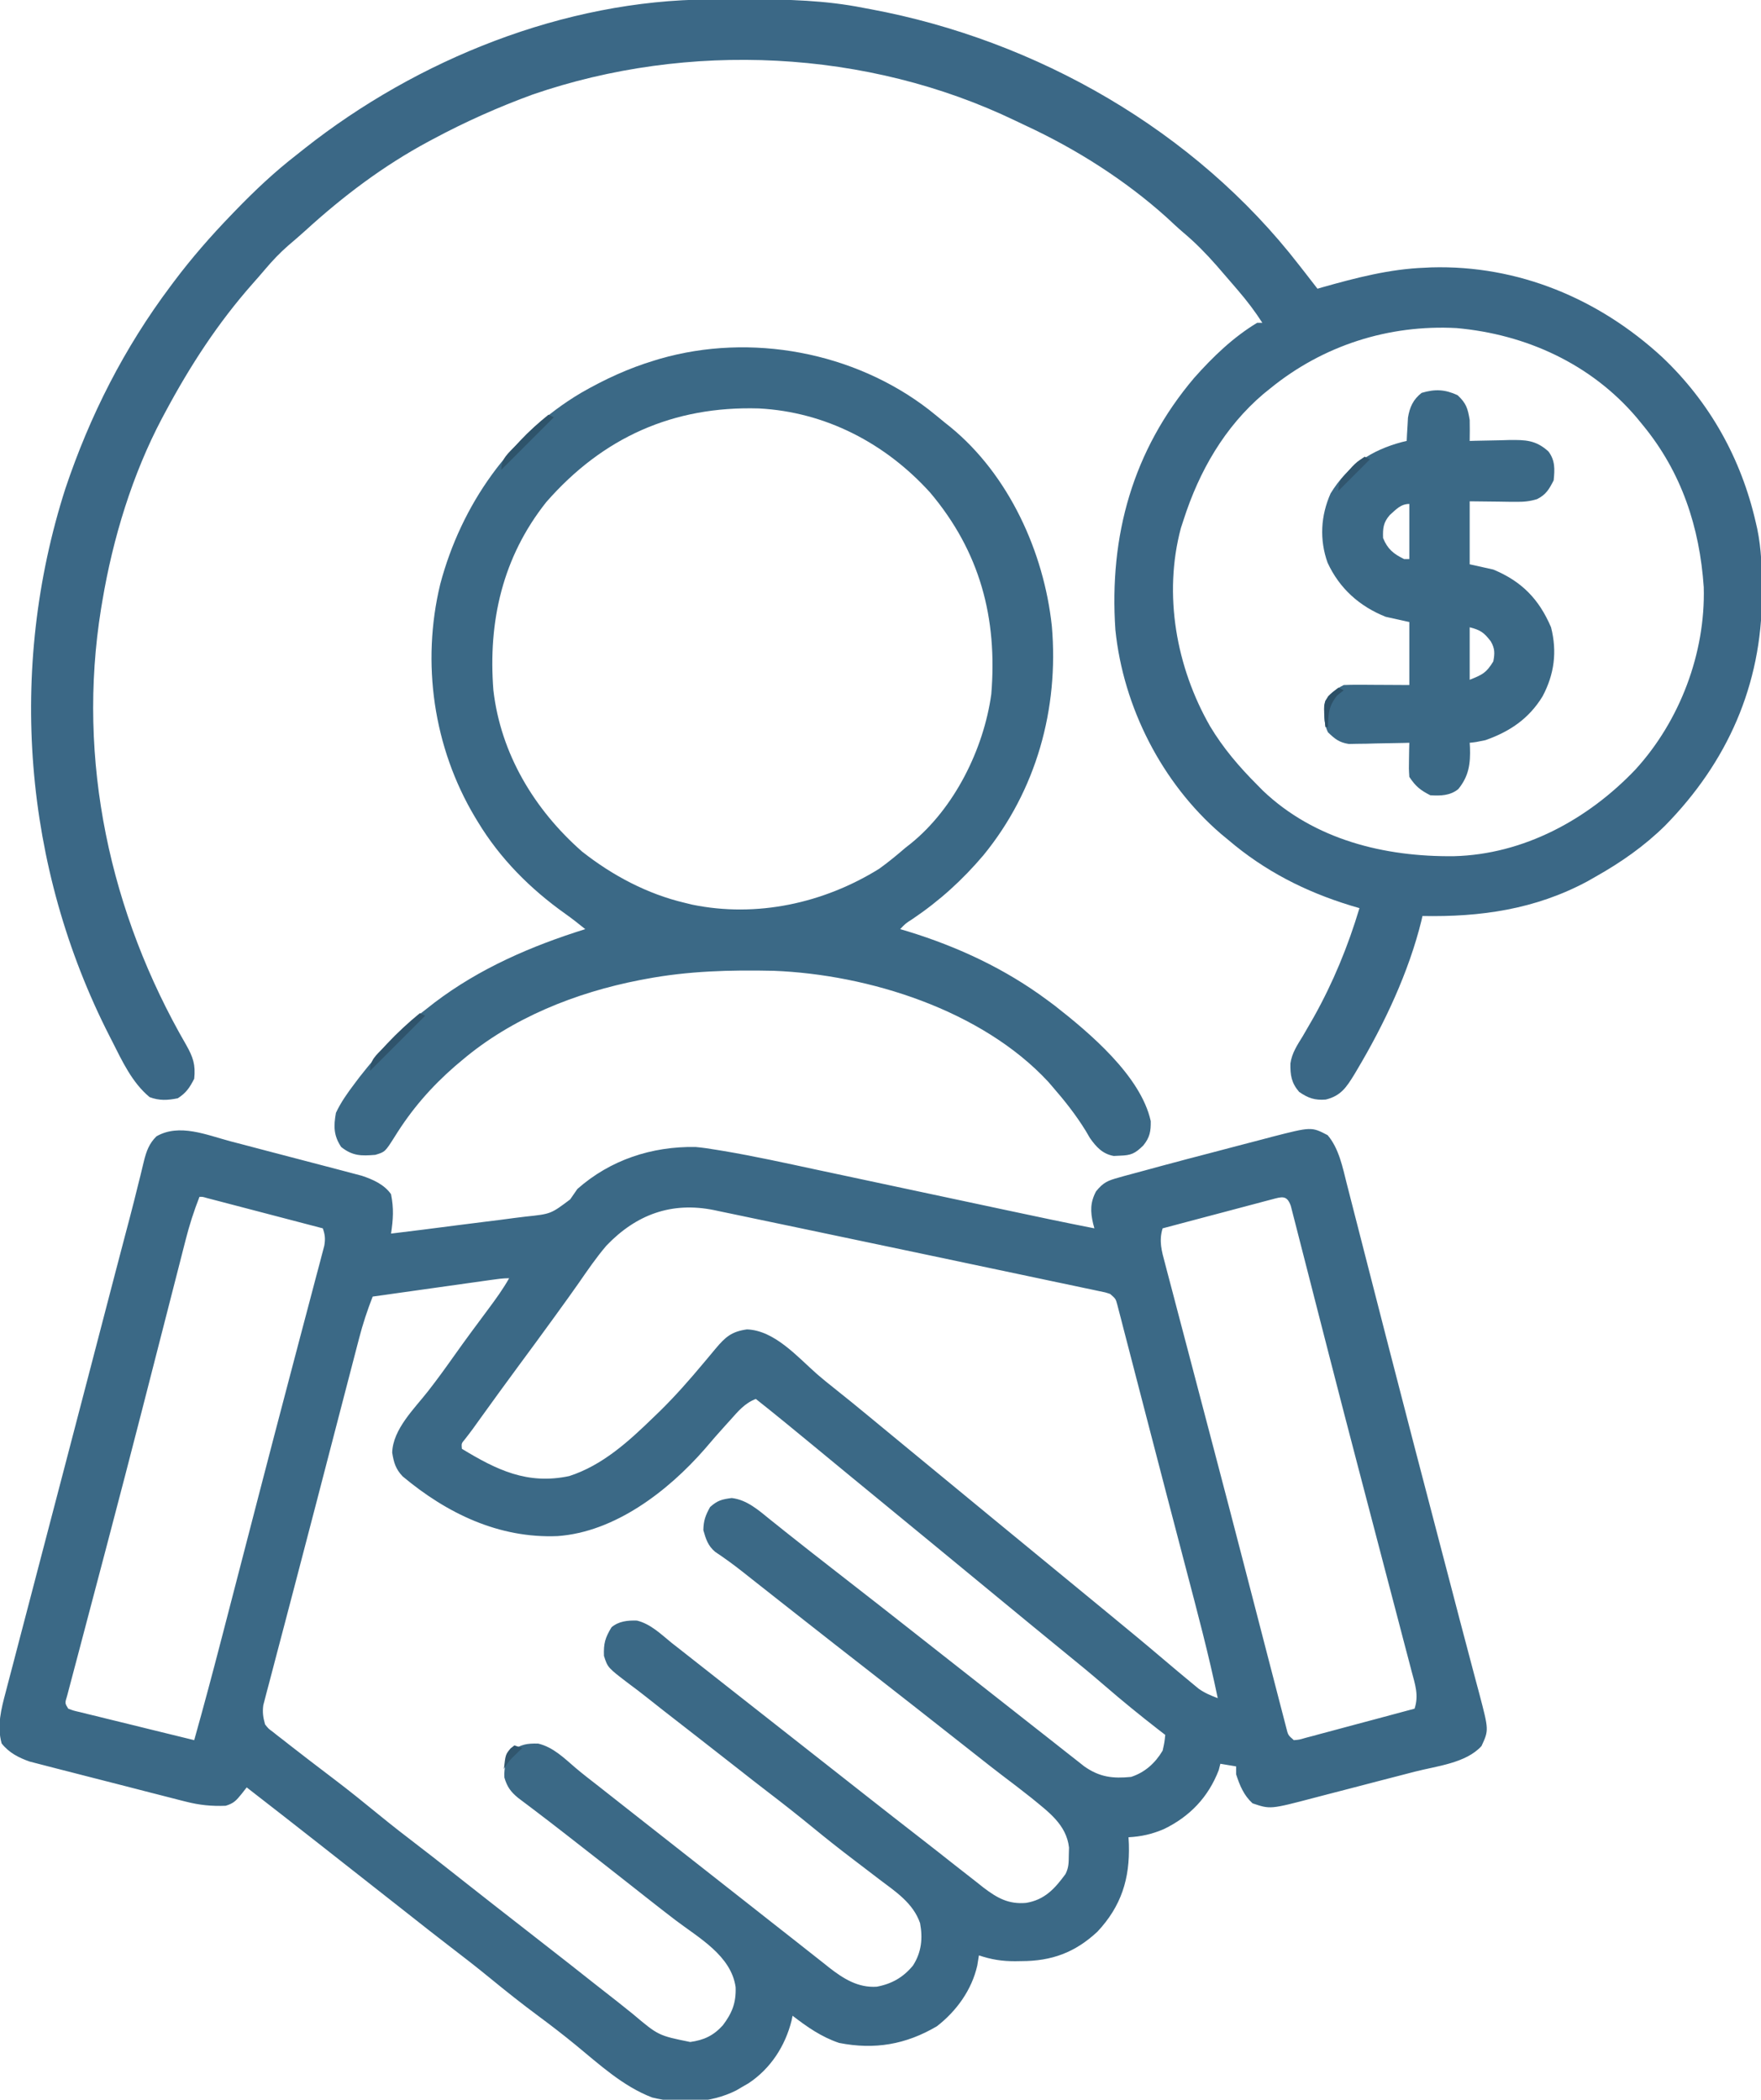
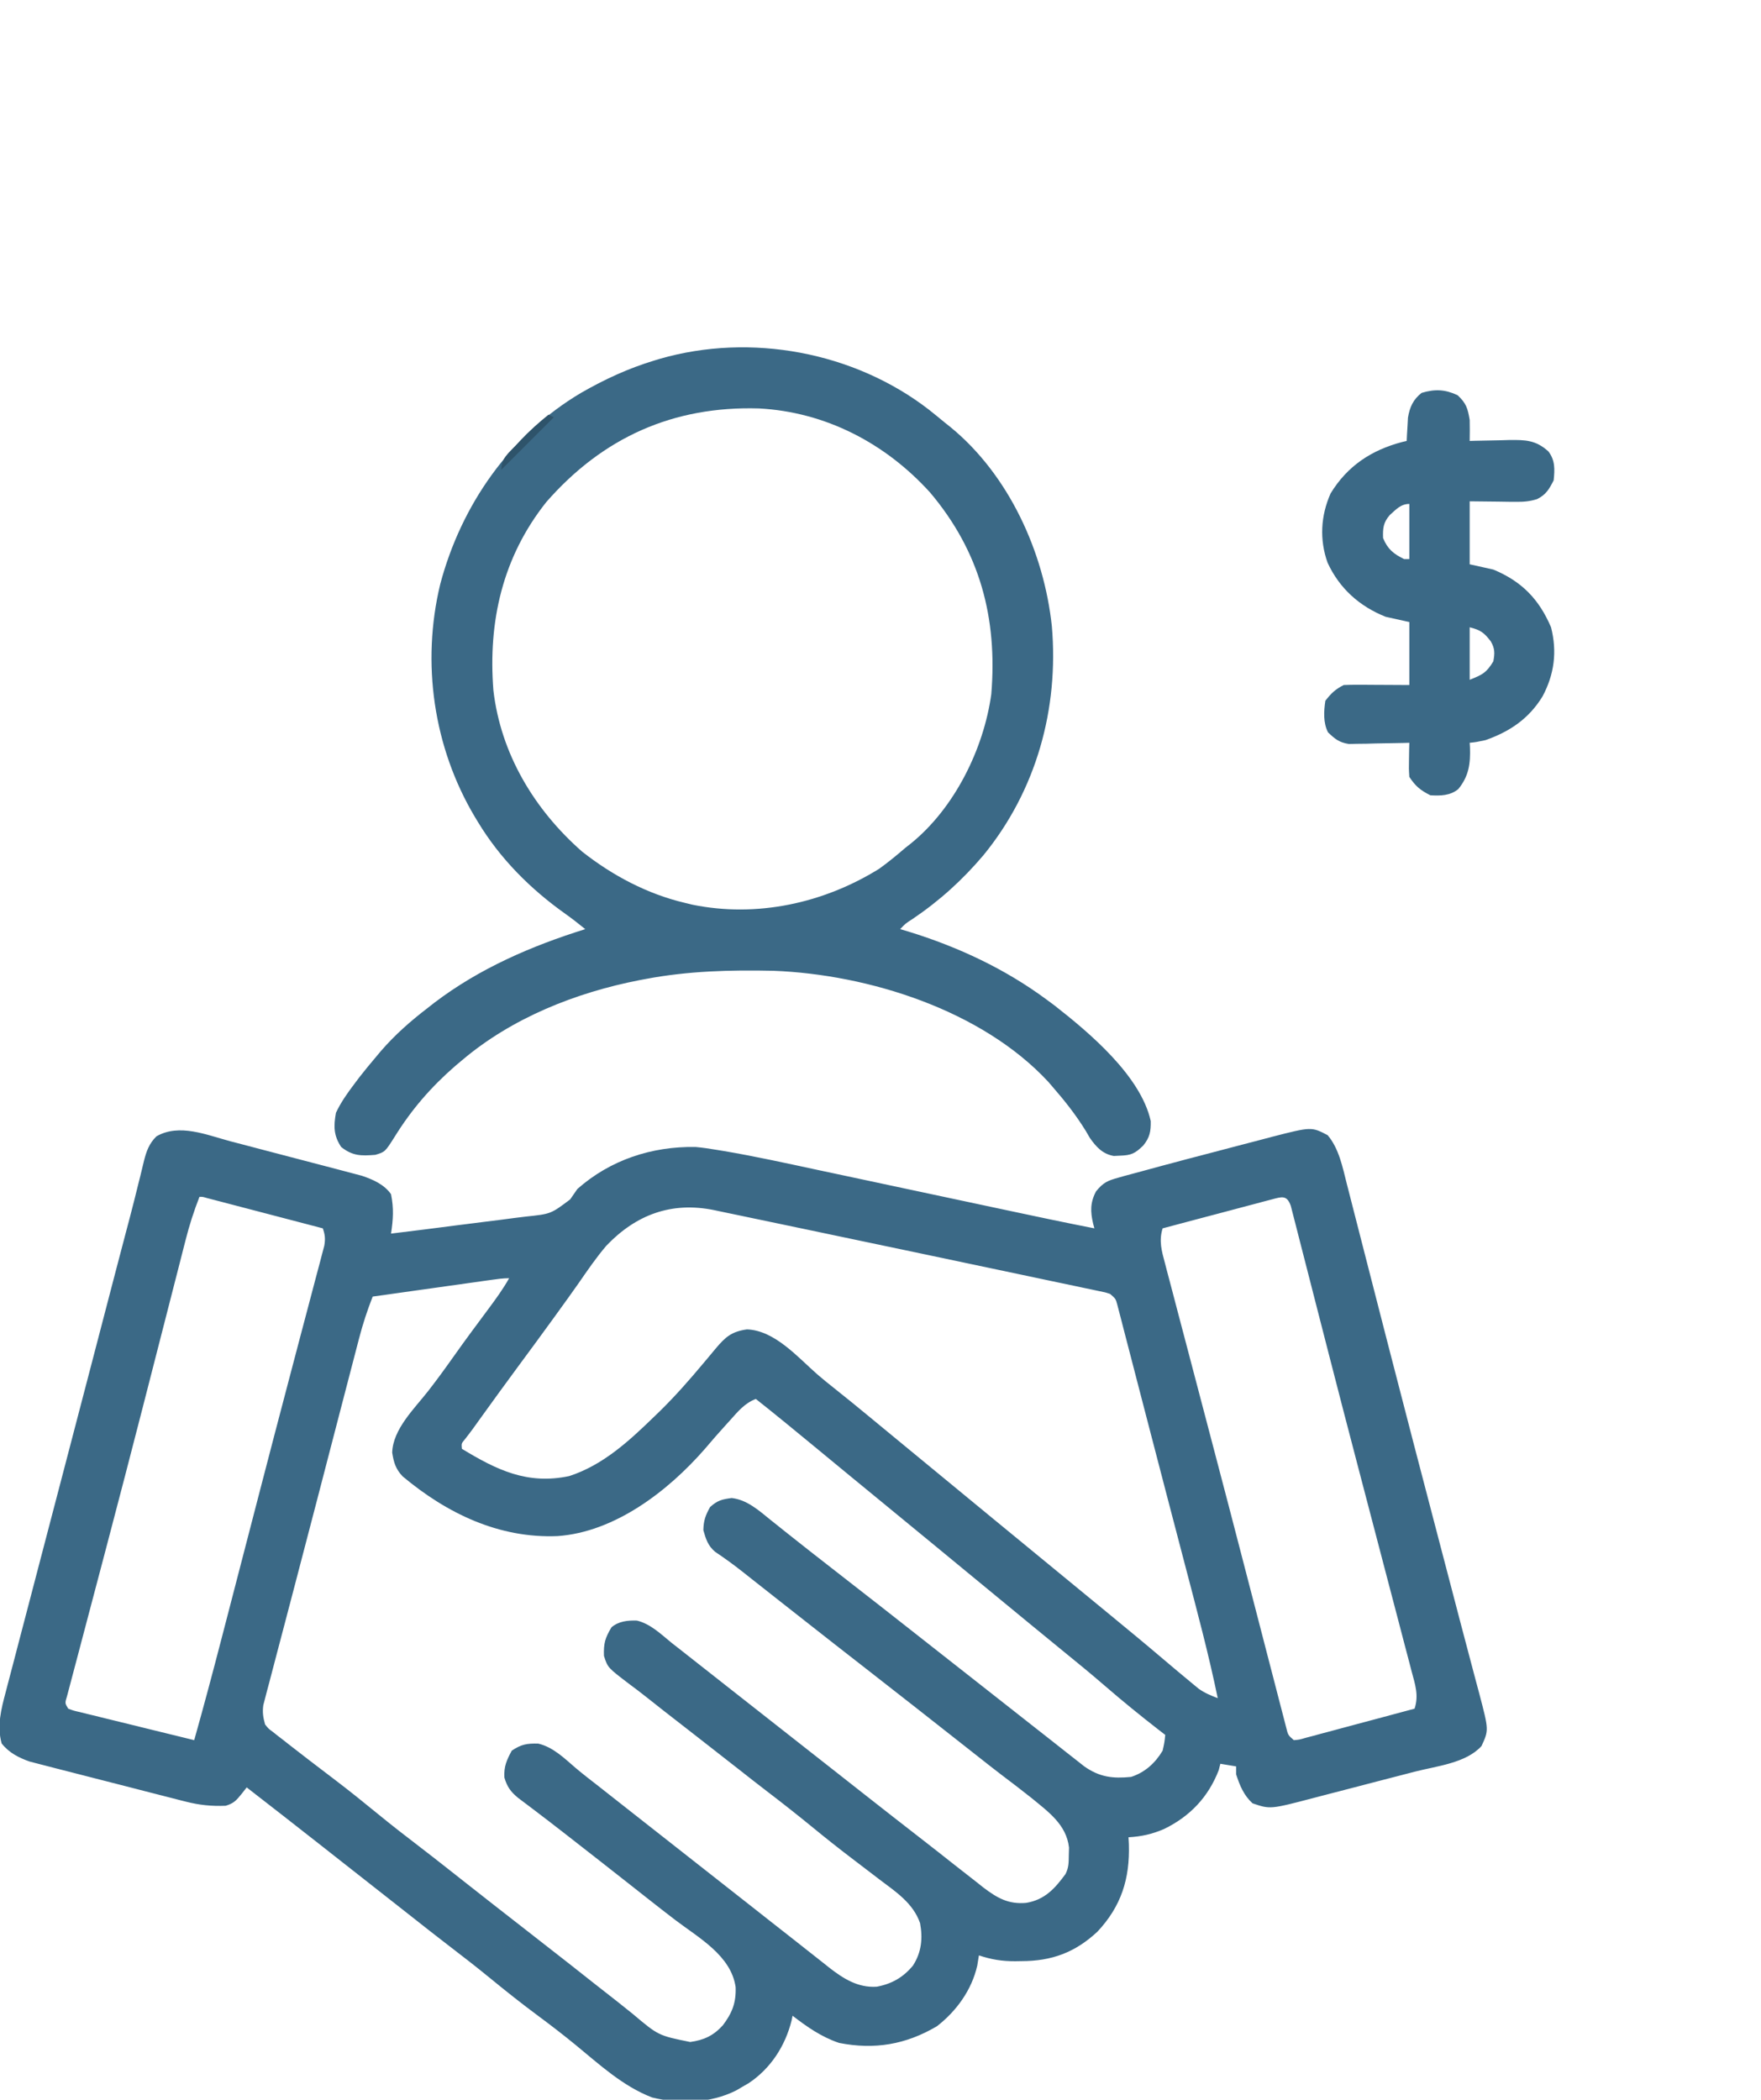
<svg xmlns="http://www.w3.org/2000/svg" width="671" height="800">
  <path d="M0 0 C1.522 0.397 3.044 0.793 4.566 1.189 C7.742 2.017 10.915 2.852 14.087 3.694 C18.145 4.769 22.206 5.828 26.269 6.881 C29.407 7.696 32.543 8.519 35.679 9.344 C37.176 9.737 38.673 10.128 40.171 10.517 C42.264 11.062 44.355 11.617 46.444 12.175 C47.632 12.488 48.819 12.801 50.043 13.124 C54.221 14.504 58.648 16.462 61.203 20.168 C62.286 25.581 62.022 29.688 61.203 35.168 C69.432 34.174 77.656 33.142 85.874 32.062 C89.691 31.562 93.509 31.074 97.331 30.617 C101.025 30.174 104.713 29.697 108.399 29.197 C109.801 29.012 111.205 28.84 112.61 28.681 C122.092 27.683 122.092 27.683 129.454 22.143 C130.382 20.826 131.3 19.502 132.203 18.168 C144.772 7.071 160.551 1.894 177.203 2.168 C180.002 2.413 182.753 2.838 185.522 3.303 C186.331 3.435 187.14 3.567 187.973 3.703 C199.834 5.707 211.584 8.304 223.344 10.824 C225.926 11.374 228.509 11.923 231.091 12.471 C237.155 13.76 243.217 15.053 249.279 16.349 C258.148 18.244 267.019 20.132 275.889 22.02 C282.26 23.376 288.63 24.733 295 26.093 C306.387 28.524 317.774 30.939 329.203 33.168 C328.965 32.282 328.965 32.282 328.723 31.379 C327.639 26.766 327.595 23.324 329.822 19.091 C332.667 15.599 334.307 14.971 338.613 13.781 C339.292 13.588 339.97 13.396 340.669 13.197 C343.174 12.495 345.688 11.832 348.203 11.168 C350.402 10.57 352.601 9.972 354.8 9.373 C361.089 7.672 367.39 6.018 373.696 4.382 C377.002 3.524 380.304 2.652 383.606 1.776 C386.801 0.932 390.001 0.104 393.199 -0.727 C394.371 -1.039 395.543 -1.351 396.751 -1.673 C411.9 -5.556 411.9 -5.556 418.078 -2.332 C422.395 2.747 423.772 9.844 425.382 16.217 C425.58 16.986 425.778 17.754 425.982 18.546 C426.638 21.096 427.288 23.648 427.938 26.199 C428.408 28.033 428.879 29.866 429.351 31.7 C430.361 35.631 431.368 39.563 432.374 43.495 C434.786 52.925 437.211 62.352 439.635 71.779 C440.193 73.948 440.751 76.117 441.308 78.286 C447.845 103.718 454.485 129.122 461.139 154.523 C461.371 155.41 461.603 156.297 461.843 157.21 C462.304 158.97 462.765 160.73 463.226 162.49 C464.326 166.688 465.425 170.887 466.521 175.086 C466.938 176.686 467.356 178.286 467.773 179.886 C467.976 180.662 468.178 181.438 468.387 182.237 C469.592 186.849 470.81 191.457 472.037 196.063 C472.804 198.946 473.565 201.83 474.324 204.715 C474.841 206.67 475.367 208.622 475.894 210.575 C479.507 224.344 479.507 224.344 476.703 230.418 C470.756 236.959 459.607 238.024 451.266 240.18 C449.816 240.556 448.367 240.933 446.918 241.31 C443.893 242.096 440.867 242.878 437.841 243.657 C433.979 244.653 430.12 245.662 426.262 246.674 C423.274 247.455 420.285 248.228 417.295 248.998 C415.871 249.366 414.449 249.737 413.027 250.111 C396.208 254.533 396.208 254.533 389.453 252.23 C386.119 249.174 384.587 245.436 383.203 241.168 C383.203 240.178 383.203 239.188 383.203 238.168 C381.223 237.838 379.243 237.508 377.203 237.168 C376.894 238.375 376.894 238.375 376.578 239.605 C372.61 249.887 365.576 257.264 355.703 262.043 C351.138 263.985 347.142 264.888 342.203 265.168 C342.25 266.051 342.296 266.934 342.344 267.844 C342.738 280.959 339.451 291.42 330.391 301.105 C321.821 309.122 312.879 312.346 301.391 312.355 C300.609 312.368 299.827 312.38 299.021 312.393 C294.027 312.405 289.938 311.767 285.203 310.168 C284.894 312.086 284.894 312.086 284.578 314.043 C282.48 323.324 276.675 331.372 269.203 337.168 C257.394 344.135 245.451 346.196 231.926 343.52 C225.253 341.279 219.742 337.445 214.203 333.168 C214.079 333.762 213.956 334.356 213.828 334.969 C211.414 344.669 205.847 353.305 197.426 358.887 C196.692 359.31 195.959 359.732 195.203 360.168 C194.377 360.653 193.551 361.137 192.699 361.637 C182.839 366.574 171.33 366.902 160.703 364.316 C149.539 360.043 140.581 351.719 131.458 344.229 C126.796 340.414 122.045 336.751 117.203 333.168 C110.994 328.57 104.97 323.786 98.997 318.887 C93.877 314.695 88.67 310.64 83.41 306.625 C78.219 302.66 73.1 298.602 67.969 294.559 C65.049 292.259 62.126 289.964 59.203 287.668 C58.036 286.751 56.87 285.835 55.703 284.918 C55.126 284.464 54.548 284.01 53.953 283.543 C48.703 279.418 48.703 279.418 46.954 278.044 C45.784 277.125 44.614 276.205 43.444 275.286 C40.576 273.033 37.709 270.78 34.844 268.523 C25.327 261.033 15.769 253.596 6.203 246.168 C5.579 246.966 4.955 247.764 4.312 248.586 C2.202 251.169 1.335 252.211 -1.797 253.168 C-7.218 253.377 -11.743 252.928 -17.036 251.579 C-17.71 251.41 -18.384 251.241 -19.079 251.067 C-21.282 250.511 -23.481 249.942 -25.68 249.371 C-27.223 248.977 -28.767 248.583 -30.311 248.189 C-33.535 247.365 -36.757 246.534 -39.978 245.697 C-44.094 244.629 -48.215 243.581 -52.338 242.537 C-55.523 241.729 -58.705 240.909 -61.886 240.087 C-63.404 239.696 -64.923 239.308 -66.443 238.924 C-68.571 238.386 -70.694 237.832 -72.817 237.274 C-74.023 236.964 -75.229 236.653 -76.472 236.332 C-80.661 234.865 -84.39 232.959 -87.172 229.418 C-89.03 222.729 -87.333 216.247 -85.592 209.742 C-85.355 208.827 -85.118 207.912 -84.875 206.97 C-84.086 203.929 -83.283 200.892 -82.48 197.855 C-81.914 195.685 -81.349 193.514 -80.785 191.343 C-79.262 185.496 -77.727 179.652 -76.191 173.808 C-74.592 167.722 -73.004 161.633 -71.416 155.544 C-68.819 145.598 -66.216 135.653 -63.608 125.71 C-60.338 113.241 -57.082 100.77 -53.832 88.296 C-50.586 75.836 -47.337 63.376 -44.084 50.918 C-43.746 49.626 -43.746 49.626 -43.402 48.308 C-42.331 44.206 -41.255 40.105 -40.172 36.006 C-39.772 34.495 -39.373 32.985 -38.974 31.474 C-38.784 30.755 -38.593 30.036 -38.398 29.296 C-37.239 24.898 -36.13 20.491 -35.05 16.073 C-34.789 15.038 -34.529 14.003 -34.26 12.936 C-33.803 11.115 -33.361 9.29 -32.941 7.46 C-31.981 3.712 -30.977 0.867 -28.188 -1.888 C-19.452 -6.896 -9.095 -2.418 0 0 Z M-11.797 21.168 C-13.915 26.587 -15.644 31.946 -17.067 37.584 C-17.275 38.392 -17.483 39.199 -17.697 40.031 C-18.385 42.711 -19.068 45.393 -19.75 48.074 C-20.243 49.999 -20.737 51.924 -21.232 53.848 C-22.289 57.969 -23.345 62.091 -24.398 66.213 C-27.191 77.15 -29.998 88.083 -32.805 99.016 C-33.091 100.133 -33.378 101.251 -33.674 102.402 C-37.929 118.983 -42.242 135.548 -46.602 152.102 C-47.144 154.164 -47.686 156.226 -48.229 158.288 C-50.555 167.129 -52.885 175.969 -55.229 184.805 C-56.182 188.405 -57.13 192.006 -58.076 195.607 C-58.516 197.276 -58.959 198.944 -59.404 200.612 C-60.008 202.874 -60.603 205.138 -61.196 207.402 C-61.531 208.668 -61.867 209.935 -62.212 211.239 C-63.092 214.088 -63.092 214.088 -61.797 216.168 C-59.772 216.931 -59.772 216.931 -57.277 217.497 C-56.316 217.737 -55.355 217.977 -54.365 218.224 C-53.32 218.476 -52.276 218.728 -51.199 218.988 C-50.135 219.252 -49.071 219.515 -47.975 219.787 C-44.563 220.63 -41.149 221.462 -37.734 222.293 C-35.426 222.861 -33.118 223.43 -30.811 224 C-25.141 225.398 -19.47 226.786 -13.797 228.168 C-10.141 215.184 -6.672 202.159 -3.289 189.102 C-2.765 187.082 -2.24 185.063 -1.715 183.044 C-0.032 176.565 1.648 170.085 3.328 163.605 C5.367 155.745 7.405 147.884 9.445 140.023 C10.032 137.76 10.619 135.498 11.205 133.235 C14.933 118.865 18.685 104.5 22.474 90.145 C23.822 85.036 25.165 79.926 26.508 74.815 C27.75 70.094 29 65.376 30.255 60.658 C31.02 57.779 31.777 54.898 32.531 52.016 C33.042 50.075 33.563 48.136 34.084 46.198 C34.53 44.484 34.53 44.484 34.985 42.736 C35.377 41.257 35.377 41.257 35.777 39.747 C36.206 37.149 36.062 35.629 35.203 33.168 C28.671 31.457 22.138 29.748 15.605 28.041 C13.38 27.459 11.156 26.877 8.932 26.295 C5.743 25.46 2.553 24.626 -0.637 23.793 C-2.138 23.399 -2.138 23.399 -3.67 22.998 C-5.051 22.637 -5.051 22.637 -6.461 22.27 C-7.276 22.056 -8.091 21.843 -8.93 21.624 C-10.639 21.128 -10.639 21.128 -11.797 21.168 Z M396.753 22.156 C395.833 22.396 394.912 22.637 393.963 22.884 C392.967 23.152 391.971 23.42 390.945 23.695 C389.927 23.963 388.909 24.231 387.86 24.507 C384.598 25.366 381.338 26.236 378.078 27.105 C375.871 27.689 373.664 28.271 371.457 28.854 C366.037 30.284 360.619 31.723 355.203 33.168 C353.712 37.93 354.851 41.857 356.111 46.519 C356.328 47.355 356.545 48.192 356.769 49.053 C357.497 51.851 358.241 54.644 358.984 57.438 C359.507 59.434 360.029 61.43 360.55 63.426 C361.962 68.825 363.387 74.221 364.814 79.616 C366.297 85.229 367.769 90.846 369.242 96.462 C371.06 103.393 372.88 110.323 374.705 117.251 C378.558 131.879 382.378 146.514 386.168 161.157 C387.754 167.284 389.344 173.41 390.933 179.537 C392.193 184.393 393.451 189.251 394.704 194.11 C395.876 198.65 397.054 203.188 398.237 207.725 C398.668 209.384 399.097 211.043 399.524 212.703 C400.102 214.954 400.689 217.202 401.277 219.45 C401.603 220.707 401.929 221.964 402.264 223.26 C402.988 226.256 402.988 226.256 405.203 228.168 C407.291 227.993 407.291 227.993 409.653 227.293 C410.574 227.053 411.494 226.813 412.443 226.565 C413.439 226.292 414.435 226.019 415.461 225.738 C416.479 225.469 417.497 225.2 418.546 224.923 C421.81 224.057 425.069 223.175 428.328 222.293 C430.535 221.705 432.742 221.117 434.949 220.531 C440.371 219.089 445.788 217.634 451.203 216.168 C452.868 211.102 451.414 206.936 450.08 201.972 C449.84 201.046 449.6 200.121 449.353 199.167 C448.55 196.076 447.732 192.989 446.914 189.902 C446.341 187.707 445.768 185.512 445.197 183.316 C443.656 177.405 442.102 171.498 440.545 165.591 C438.936 159.477 437.338 153.361 435.739 147.245 C433.794 139.808 431.849 132.372 429.898 124.937 C426.057 110.291 422.25 95.637 418.491 80.97 C417.746 78.063 417 75.156 416.254 72.249 C415.775 70.387 415.297 68.525 414.819 66.663 C414.473 65.317 414.473 65.317 414.12 63.944 C412.987 59.53 411.857 55.117 410.733 50.701 C409.691 46.611 408.641 42.522 407.586 38.435 C407.205 36.953 406.826 35.47 406.451 33.987 C405.946 31.991 405.43 29.997 404.914 28.003 C404.629 26.892 404.345 25.781 404.052 24.637 C402.58 20.358 400.578 21.142 396.753 22.156 Z M143.281 39.738 C139.384 44.295 136.023 49.232 132.61 54.154 C130.098 57.75 127.524 61.301 124.953 64.855 C124.408 65.61 123.863 66.365 123.302 67.142 C118.728 73.467 114.098 79.751 109.459 86.028 C104.72 92.448 100.037 98.906 95.377 105.383 C94.872 106.084 94.368 106.785 93.848 107.508 C93.153 108.476 93.153 108.476 92.444 109.464 C91.437 110.846 90.394 112.201 89.34 113.547 C88.012 115.111 88.012 115.111 88.203 117.168 C101.408 125.178 113.125 130.952 129.121 127.547 C141.888 123.402 151.761 114.322 161.203 105.168 C162.031 104.369 162.858 103.57 163.711 102.746 C169.559 96.997 174.909 90.914 180.164 84.625 C180.695 83.995 181.225 83.365 181.772 82.716 C182.834 81.454 183.891 80.187 184.941 78.915 C188.637 74.532 190.99 72.473 196.828 71.668 C207.38 72.056 216.108 82.194 223.591 88.77 C225.687 90.587 227.839 92.323 230.016 94.043 C234.478 97.572 238.877 101.173 243.266 104.793 C243.994 105.394 244.722 105.994 245.472 106.613 C246.97 107.849 248.468 109.085 249.965 110.321 C253.542 113.273 257.123 116.22 260.703 119.168 C262.12 120.335 263.536 121.501 264.953 122.668 C265.654 123.245 266.356 123.823 267.078 124.418 C273.453 129.668 273.453 129.668 275.58 131.419 C276.991 132.582 278.403 133.744 279.815 134.907 C283.432 137.885 287.048 140.864 290.664 143.844 C299.674 151.268 299.674 151.268 308.703 158.668 C314.725 163.589 320.726 168.535 326.727 173.48 C329.688 175.921 332.651 178.358 335.617 180.793 C342.161 186.168 348.69 191.557 355.141 197.043 C358.976 200.295 362.815 203.541 366.703 206.73 C367.456 207.351 368.209 207.971 368.984 208.609 C371.313 210.245 373.555 211.156 376.203 212.168 C372.771 195.54 368.38 179.15 364.076 162.732 C363.024 158.716 361.974 154.7 360.924 150.683 C359.633 145.746 358.342 140.808 357.048 135.871 C354.361 125.611 351.691 115.347 349.035 105.079 C347.931 100.816 346.823 96.554 345.715 92.292 C344.842 88.937 343.972 85.58 343.108 82.222 C342.156 78.526 341.194 74.833 340.23 71.141 C339.951 70.048 339.672 68.956 339.384 67.831 C338.995 66.348 338.995 66.348 338.597 64.836 C338.375 63.977 338.152 63.118 337.923 62.233 C337.306 59.981 337.306 59.981 335.203 58.168 C333.257 57.52 333.257 57.52 330.969 57.077 C330.079 56.885 329.189 56.694 328.272 56.496 C327.292 56.293 326.311 56.09 325.301 55.881 C324.27 55.661 323.238 55.441 322.175 55.214 C318.73 54.482 315.283 53.76 311.836 53.039 C309.411 52.526 306.985 52.012 304.56 51.498 C299.438 50.413 294.315 49.333 289.19 48.258 C281.505 46.644 273.823 45.019 266.141 43.393 C253.826 40.788 241.508 38.203 229.187 35.629 C224.607 34.672 220.028 33.711 215.45 32.746 C210.258 31.653 205.065 30.567 199.87 29.487 C197.988 29.095 196.106 28.7 194.225 28.302 C191.662 27.76 189.097 27.229 186.531 26.699 C185.431 26.463 185.431 26.463 184.309 26.223 C168.055 22.921 154.614 27.915 143.281 39.738 Z M99.386 52.811 C98.385 52.951 97.384 53.091 96.353 53.235 C94.728 53.465 94.728 53.465 93.07 53.699 C91.41 53.932 91.41 53.932 89.716 54.17 C86.17 54.668 82.624 55.168 79.078 55.668 C76.678 56.005 74.279 56.343 71.879 56.68 C65.987 57.508 60.095 58.337 54.203 59.168 C52.145 64.454 50.417 69.68 49.005 75.17 C48.806 75.931 48.606 76.693 48.401 77.477 C47.744 79.99 47.093 82.505 46.441 85.02 C45.973 86.814 45.505 88.608 45.037 90.402 C43.783 95.205 42.535 100.009 41.289 104.813 C39.998 109.788 38.704 114.762 37.41 119.736 C35.845 125.753 34.282 131.771 32.72 137.789 C29.928 148.548 27.122 159.302 24.291 170.05 C22.949 175.143 21.614 180.238 20.281 185.334 C19.41 188.662 18.536 191.989 17.653 195.314 C16.691 198.944 15.742 202.577 14.797 206.211 C14.515 207.262 14.233 208.313 13.942 209.396 C13.695 210.356 13.448 211.316 13.193 212.305 C12.868 213.543 12.868 213.543 12.536 214.805 C12.152 217.532 12.461 219.526 13.203 222.168 C14.479 223.787 14.479 223.787 16.203 225.043 C16.834 225.546 17.465 226.05 18.115 226.568 C18.804 227.096 19.493 227.624 20.203 228.168 C20.918 228.732 21.633 229.296 22.369 229.877 C24.635 231.657 26.916 233.416 29.203 235.168 C29.917 235.716 30.631 236.264 31.367 236.828 C34.185 238.986 37.007 241.14 39.835 243.284 C45.476 247.572 50.979 252.01 56.46 256.5 C61.565 260.672 66.756 264.711 71.996 268.711 C75.402 271.312 78.773 273.955 82.141 276.605 C82.725 277.065 83.309 277.525 83.912 277.999 C85.676 279.388 87.439 280.778 89.203 282.168 C96.851 288.192 104.515 294.195 112.203 300.168 C117.63 304.384 123.051 308.608 128.453 312.855 C129.017 313.298 129.58 313.741 130.161 314.198 C132.983 316.417 135.802 318.642 138.617 320.871 C141.514 323.164 144.425 325.438 147.341 327.706 C149.337 329.273 151.312 330.865 153.289 332.457 C163.073 340.713 163.073 340.713 175.203 343.168 C180.462 342.43 184.065 340.749 187.641 336.793 C191.155 332.13 192.717 328.256 192.504 322.273 C190.789 310.272 178.543 303.549 169.656 296.801 C166.164 294.147 162.711 291.445 159.266 288.73 C158.682 288.271 158.098 287.811 157.496 287.338 C155.732 285.948 153.967 284.558 152.203 283.168 C144.532 277.126 136.847 271.103 129.141 265.105 C128.382 264.514 127.623 263.923 126.841 263.314 C123.321 260.576 119.795 257.85 116.238 255.16 C115.637 254.704 115.036 254.248 114.416 253.778 C112.817 252.567 111.213 251.361 109.609 250.156 C106.775 247.814 105.434 245.95 104.391 242.418 C104.15 238.249 105.239 235.817 107.203 232.168 C110.843 229.742 112.96 229.383 117.273 229.477 C122.963 230.819 127.142 234.987 131.487 238.714 C134.302 241.099 137.227 243.342 140.141 245.605 C141.317 246.53 142.493 247.456 143.668 248.383 C147.177 251.148 150.69 253.908 154.203 256.668 C155.37 257.585 156.536 258.501 157.703 259.418 C158.281 259.872 158.858 260.325 159.453 260.793 C192.703 286.918 192.703 286.918 194.452 288.292 C195.621 289.211 196.79 290.129 197.96 291.047 C200.842 293.311 203.722 295.576 206.598 297.848 C209.486 300.128 212.384 302.398 215.285 304.663 C216.641 305.727 217.994 306.796 219.344 307.868 C221.582 309.644 223.829 311.407 226.078 313.168 C226.768 313.72 227.457 314.272 228.167 314.841 C233.588 319.055 239.132 322.568 246.266 322.105 C251.988 321.04 256.371 318.547 260.078 314.043 C263.319 309.004 263.856 303.709 262.781 297.879 C260.124 290.206 253.43 285.868 247.203 281.168 C245.868 280.147 244.533 279.124 243.199 278.102 C241.06 276.465 238.92 274.83 236.774 273.203 C231.753 269.39 226.83 265.475 221.953 261.48 C216.178 256.75 210.329 252.142 204.395 247.613 C201.077 245.079 197.794 242.502 194.516 239.918 C189.094 235.647 183.654 231.402 178.203 227.168 C163.758 215.941 163.758 215.941 158.41 211.691 C156.29 210.009 154.143 208.375 151.965 206.77 C143.759 200.532 143.759 200.532 142.328 196.043 C142.174 191.267 142.758 189.244 145.203 185.168 C147.923 182.851 151.345 182.498 154.887 182.609 C160.112 183.87 164.115 187.851 168.203 191.168 C169.309 192.035 170.417 192.9 171.527 193.762 C174.499 196.074 177.454 198.406 180.405 200.745 C183.331 203.061 186.267 205.364 189.203 207.668 C190.37 208.585 191.537 209.501 192.703 210.418 C193.281 210.872 193.858 211.325 194.453 211.793 C227.703 237.918 227.703 237.918 229.452 239.292 C230.622 240.211 231.792 241.131 232.962 242.05 C235.83 244.303 238.697 246.556 241.562 248.812 C248.859 254.555 256.178 260.268 263.513 265.96 C267.671 269.19 271.814 272.437 275.939 275.709 C278.681 277.879 281.442 280.023 284.203 282.168 C285.117 282.894 286.031 283.619 286.973 284.367 C292.216 288.338 296.491 290.764 303.203 290.168 C310.26 288.996 314.097 284.773 318.203 279.168 C319.472 276.631 319.407 274.752 319.453 271.918 C319.479 270.985 319.505 270.051 319.531 269.09 C318.543 260.292 311.598 255.452 305.203 250.168 C301.478 247.208 297.701 244.326 293.903 241.461 C290.998 239.251 288.132 236.99 285.266 234.73 C284.684 234.273 284.103 233.815 283.505 233.344 C282.326 232.416 281.148 231.488 279.969 230.559 C277.049 228.259 274.126 225.964 271.203 223.668 C267.749 220.955 264.295 218.241 260.844 215.523 C254.313 210.384 247.766 205.267 241.203 200.168 C234.08 194.633 226.976 189.075 219.889 183.495 C216.417 180.762 212.943 178.034 209.468 175.305 C206.46 172.944 203.456 170.579 200.457 168.207 C199.839 167.719 199.221 167.231 198.584 166.729 C197.416 165.807 196.25 164.884 195.084 163.959 C191.71 161.298 188.276 158.8 184.699 156.417 C181.961 154.13 181.143 151.518 180.203 148.168 C180.276 144.519 180.997 142.539 182.766 139.355 C185.609 136.803 187.321 136.396 191.008 135.918 C196.816 136.579 201.311 140.605 205.703 144.168 C206.948 145.162 208.193 146.155 209.438 147.148 C210.066 147.653 210.694 148.157 211.342 148.677 C214.197 150.964 217.075 153.223 219.953 155.48 C220.52 155.926 221.086 156.371 221.67 156.83 C226.501 160.626 231.351 164.398 236.203 168.168 C243.326 173.702 250.43 179.261 257.518 184.841 C260.411 187.119 263.307 189.393 266.203 191.668 C267.37 192.585 268.536 193.501 269.703 194.418 C270.281 194.872 270.858 195.325 271.453 195.793 C290.703 210.918 290.703 210.918 292.453 212.293 C293.619 213.209 294.785 214.125 295.951 215.041 C298.882 217.343 301.811 219.646 304.738 221.953 C307.642 224.241 310.55 226.522 313.461 228.801 C315.243 230.2 317.02 231.606 318.797 233.012 C319.953 233.918 321.109 234.825 322.266 235.73 C323.288 236.536 324.31 237.342 325.363 238.172 C331.199 242.273 336.222 242.865 343.203 242.168 C348.473 240.445 352.373 236.916 355.203 232.168 C355.9 229.028 355.9 229.028 356.203 226.168 C355.355 225.513 354.507 224.858 353.633 224.184 C346.689 218.792 339.9 213.269 333.252 207.517 C327.986 202.963 322.611 198.553 317.203 194.168 C308.589 187.138 300.006 180.07 291.425 172.999 C287.852 170.054 284.277 167.111 280.703 164.168 C276.382 160.61 272.062 157.052 267.742 153.492 C258.733 146.068 258.733 146.068 249.703 138.668 C245.153 134.949 240.614 131.217 236.078 127.48 C235.359 126.888 234.639 126.295 233.898 125.685 C230.158 122.604 226.42 119.522 222.684 116.438 C215.234 110.291 207.777 104.16 200.203 98.168 C195.947 99.773 193.345 102.99 190.391 106.293 C189.586 107.176 189.586 107.176 188.766 108.078 C186.02 111.103 183.338 114.17 180.703 117.293 C166.71 133.304 146.478 148.88 124.656 150.418 C102.328 151.354 82.492 141.786 65.613 127.66 C62.964 124.857 62.24 122.4 61.641 118.605 C61.921 109.682 70.057 101.921 75.307 95.203 C78.72 90.836 81.958 86.367 85.156 81.841 C89.5 75.709 93.978 69.677 98.47 63.652 C101.24 59.917 103.922 56.231 106.203 52.168 C103.875 52.168 101.693 52.486 99.386 52.811 Z " fill="#3B6986" transform="translate(87.797,434.832)" />
-   <path d="M0 0 C0.945 -0.007 1.89 -0.014 2.864 -0.021 C5.895 -0.039 8.926 -0.045 11.957 -0.047 C13.509 -0.048 13.509 -0.048 15.093 -0.049 C29.889 -0.034 44.216 0.305 58.77 3.203 C59.669 3.369 60.568 3.536 61.495 3.707 C124.812 15.509 185.073 49.896 224.77 101.203 C225.463 102.087 226.157 102.972 226.871 103.883 C228.513 105.983 230.146 108.089 231.77 110.203 C232.355 110.033 232.94 109.863 233.543 109.688 C246.378 106.064 259.388 102.66 272.77 102.203 C273.535 102.163 274.301 102.123 275.09 102.082 C308.24 101.127 338.971 114.008 363.109 136.254 C381.19 153.351 393.233 174.925 398.77 199.203 C398.954 200.002 399.138 200.8 399.327 201.623 C400.949 209.456 401.155 217.159 401.145 225.141 C401.144 226.16 401.144 226.16 401.143 227.2 C401.018 261.198 387.991 290.559 364.215 314.78 C356.276 322.594 347.451 328.754 337.77 334.203 C336.703 334.81 335.637 335.417 334.539 336.043 C314.715 346.664 293.966 349.625 271.77 349.203 C271.646 349.765 271.522 350.327 271.395 350.906 C266.561 370.602 257.289 390.246 246.957 407.641 C246.596 408.249 246.235 408.858 245.864 409.486 C242.811 414.463 240.688 417.739 234.895 419.141 C230.779 419.455 228.201 418.597 224.77 416.203 C221.839 412.784 221.387 409.851 221.461 405.391 C222.02 401.426 224.072 398.377 226.145 395.016 C227.069 393.431 227.988 391.844 228.902 390.254 C229.377 389.43 229.852 388.606 230.341 387.756 C237.755 374.506 243.408 360.724 247.77 346.203 C246.691 345.886 245.612 345.569 244.5 345.242 C227.084 339.909 211.654 332.04 197.77 320.203 C196.829 319.425 195.887 318.646 194.918 317.844 C172.48 298.503 157.792 269.628 154.77 240.203 C152.332 204.275 161.406 171.802 184.77 144.203 C191.841 136.235 199.601 128.731 208.77 123.203 C209.43 123.203 210.09 123.203 210.77 123.203 C207.98 118.86 204.948 114.87 201.582 110.953 C201.101 110.39 200.62 109.827 200.124 109.248 C198.677 107.562 197.225 105.882 195.77 104.203 C194.563 102.807 194.563 102.807 193.332 101.383 C189.401 96.92 185.391 92.793 180.84 88.965 C178.562 87.027 176.394 84.992 174.207 82.953 C158.469 68.817 139.928 57.05 120.776 48.139 C119.424 47.508 118.076 46.869 116.731 46.221 C60.188 18.971 -7.995 15.82 -67.23 36.203 C-80.297 40.978 -92.974 46.625 -105.23 53.203 C-106.11 53.672 -106.11 53.672 -107.008 54.15 C-124.189 63.391 -139.5 74.947 -153.887 88.082 C-156.03 90.021 -158.214 91.896 -160.418 93.766 C-163.63 96.575 -166.451 99.547 -169.203 102.805 C-170.751 104.636 -172.319 106.436 -173.914 108.227 C-187.187 123.232 -197.791 139.554 -207.23 157.203 C-207.639 157.963 -208.047 158.722 -208.468 159.504 C-219.812 180.96 -227.227 205.327 -231.23 229.203 C-231.391 230.153 -231.552 231.104 -231.718 232.083 C-241.027 289.807 -228.394 348.107 -199.233 398.414 C-196.68 402.971 -195.674 405.821 -196.23 411.203 C-197.943 414.564 -199.295 416.605 -202.48 418.641 C-206.334 419.429 -209.553 419.605 -213.23 418.203 C-219.928 412.654 -223.691 404.434 -227.543 396.828 C-227.867 396.196 -228.19 395.564 -228.523 394.913 C-261.343 330.582 -267.37 255.173 -245.324 186.374 C-235.976 158.487 -222.893 132.744 -205.23 109.203 C-204.768 108.584 -204.305 107.964 -203.829 107.326 C-197.156 98.45 -189.939 90.191 -182.23 82.203 C-181.664 81.615 -181.097 81.026 -180.514 80.42 C-173.144 72.806 -165.624 65.697 -157.23 59.203 C-156.226 58.405 -155.222 57.607 -154.188 56.785 C-111.148 22.794 -55.228 0.275 0 0 Z M213.77 148.203 C212.93 148.879 212.091 149.554 211.227 150.25 C196.331 162.906 186.701 179.766 180.77 198.203 C180.427 199.254 180.084 200.304 179.73 201.387 C172.954 226.752 177.976 254.422 190.836 276.891 C195.84 285.239 201.908 292.332 208.77 299.203 C209.486 299.931 210.203 300.66 210.941 301.41 C230.623 320.166 257.312 326.706 283.738 326.414 C310.359 325.745 334.848 312.394 352.949 293.367 C369.842 274.871 379.659 249.031 378.953 223.902 C377.398 201.043 370.493 180.104 355.77 162.203 C354.571 160.741 354.571 160.741 353.348 159.25 C335.992 138.873 311.261 127.568 284.77 125.203 C258.862 123.815 233.881 131.814 213.77 148.203 Z " fill="#3B6886" transform="translate(270.23,-0.203)" />
  <path d="M0 0 C2.019 1.604 4.01 3.234 6 4.875 C7.048 5.71 7.048 5.71 8.117 6.562 C30.433 24.812 43.776 54.234 46.789 82.432 C49.51 113.946 40.845 145.11 20.719 169.719 C12.72 179.153 4.046 187.025 -6.199 193.949 C-8.988 195.742 -8.988 195.742 -11 197.875 C-9.967 198.181 -8.935 198.486 -7.871 198.801 C11.077 204.636 29.057 213.034 45 224.875 C46.4 225.913 46.4 225.913 47.828 226.973 C61.008 237.282 80.663 253.749 84.469 271 C84.534 274.911 84.129 277.223 81.625 280.312 C78.44 283.421 77.001 284.05 72.688 284.188 C71.928 284.225 71.169 284.262 70.387 284.301 C66.129 283.541 63.727 280.904 61.297 277.465 C60.786 276.59 60.276 275.714 59.75 274.812 C56 268.706 51.703 263.274 47 257.875 C46.471 257.261 45.943 256.648 45.398 256.016 C20.074 228.743 -22.979 215.154 -59.252 213.749 C-75.727 213.387 -91.777 213.803 -108 216.875 C-109.117 217.084 -109.117 217.084 -110.256 217.297 C-134.6 222.031 -158.971 231.718 -178 247.875 C-179.299 248.967 -179.299 248.967 -180.625 250.082 C-189.751 258.026 -197.189 266.606 -203.551 276.874 C-207.28 282.766 -207.28 282.766 -211 283.875 C-216.364 284.301 -219.637 284.34 -224 280.875 C-226.892 276.536 -226.911 272.962 -226 267.875 C-224.121 263.854 -221.668 260.41 -219 256.875 C-218.045 255.605 -218.045 255.605 -217.07 254.309 C-215.1 251.781 -213.071 249.321 -211 246.875 C-209.95 245.622 -209.95 245.622 -208.879 244.344 C-203.465 238.09 -197.555 232.903 -191 227.875 C-190.148 227.207 -189.296 226.54 -188.418 225.852 C-171.189 212.781 -151.504 204.287 -131 197.875 C-133.483 195.854 -135.973 193.894 -138.586 192.043 C-151.972 182.538 -163.507 170.969 -172 156.875 C-172.519 156.018 -172.519 156.018 -173.049 155.143 C-188.844 128.636 -193.5 96.459 -186.258 66.453 C-178.266 36.283 -159.643 9.628 -132.662 -6.41 C-123.625 -11.606 -114.543 -15.806 -104.562 -18.812 C-103.895 -19.015 -103.228 -19.218 -102.54 -19.427 C-67.901 -29.383 -28.53 -22.068 0 0 Z M-145.84 35.156 C-162.507 56.133 -168.057 80.624 -166 106.875 C-163.193 131.1 -150.394 152.348 -132.23 168.309 C-120.701 177.41 -107.332 184.515 -93 187.875 C-92.087 188.098 -91.175 188.321 -90.234 188.551 C-65.664 193.595 -40.14 188.016 -19 174.875 C-15.515 172.369 -12.25 169.676 -9 166.875 C-7.989 166.08 -7.989 166.08 -6.957 165.27 C9.661 151.835 20.815 129.293 23.715 108.344 C26.098 79.349 19.421 54.076 0.434 31.566 C-16.536 12.799 -39.416 0.811 -64.852 -0.508 C-97.433 -1.469 -124.243 10.475 -145.84 35.156 Z " fill="#3B6986" transform="translate(354,156.125)" />
  <path d="M0 0 C3.303 3.067 3.888 5.015 4.625 9.438 C4.702 12.107 4.653 14.766 4.625 17.438 C5.321 17.417 6.016 17.396 6.733 17.374 C9.905 17.291 13.077 17.239 16.25 17.188 C17.892 17.137 17.892 17.137 19.566 17.086 C25.908 17.009 29.84 17.097 34.625 21.438 C37.215 24.852 37.056 28.27 36.625 32.438 C34.908 35.807 33.739 37.878 30.325 39.593 C27.424 40.5 25.139 40.667 22.105 40.633 C21.184 40.628 20.263 40.623 19.313 40.618 C18.158 40.599 17.003 40.581 15.812 40.562 C12.121 40.521 8.429 40.48 4.625 40.438 C4.625 48.358 4.625 56.278 4.625 64.438 C7.595 65.097 10.565 65.757 13.625 66.438 C24.396 70.912 31.031 77.66 35.625 88.438 C37.995 97.772 36.875 106.343 32.371 114.789 C27.17 123.264 19.93 128.164 10.625 131.438 C7.062 132.188 7.062 132.188 4.625 132.438 C4.677 133.29 4.677 133.29 4.73 134.16 C4.947 140.344 4.341 145.109 0.289 150.074 C-2.798 152.604 -6.498 152.669 -10.375 152.438 C-14.222 150.479 -15.985 149.023 -18.375 145.438 C-18.57 142.301 -18.57 142.301 -18.5 138.75 C-18.482 137.571 -18.464 136.391 -18.445 135.176 C-18.422 134.272 -18.399 133.369 -18.375 132.438 C-19.136 132.458 -19.898 132.479 -20.682 132.501 C-24.142 132.584 -27.602 132.636 -31.062 132.688 C-32.261 132.721 -33.459 132.755 -34.693 132.789 C-35.85 132.802 -37.007 132.815 -38.199 132.828 C-39.262 132.849 -40.325 132.87 -41.421 132.892 C-45.096 132.327 -46.728 130.992 -49.375 128.438 C-51.232 124.723 -50.96 120.482 -50.375 116.438 C-48.185 113.613 -46.545 112.022 -43.375 110.438 C-41.489 110.353 -39.599 110.33 -37.711 110.34 C-36.029 110.345 -36.029 110.345 -34.312 110.35 C-33.137 110.358 -31.961 110.366 -30.75 110.375 C-29.567 110.38 -28.383 110.384 -27.164 110.389 C-24.234 110.4 -21.305 110.418 -18.375 110.438 C-18.375 102.517 -18.375 94.597 -18.375 86.438 C-21.345 85.778 -24.315 85.118 -27.375 84.438 C-37.365 80.473 -45.035 73.598 -49.535 63.797 C-52.662 55.012 -52.142 45.934 -48.375 37.438 C-41.984 26.955 -32.841 20.933 -21.078 17.832 C-20.235 17.637 -20.235 17.637 -19.375 17.438 C-19.338 16.629 -19.3 15.821 -19.262 14.988 C-19.196 13.92 -19.13 12.851 -19.062 11.75 C-18.975 10.166 -18.975 10.166 -18.887 8.551 C-18.233 4.571 -16.91 1.632 -13.688 -0.875 C-8.563 -2.398 -4.758 -2.203 0 0 Z M-25.809 45.656 C-28.293 48.482 -28.509 50.75 -28.375 54.438 C-26.659 58.631 -24.411 60.471 -20.375 62.438 C-19.715 62.438 -19.055 62.438 -18.375 62.438 C-18.375 55.508 -18.375 48.578 -18.375 41.438 C-21.643 41.438 -23.439 43.559 -25.809 45.656 Z M4.625 88.438 C4.625 95.037 4.625 101.638 4.625 108.438 C9.568 106.46 10.956 105.787 13.625 101.438 C14.215 98.355 14.249 96.499 12.637 93.758 C10.078 90.446 8.757 89.471 4.625 88.438 Z " fill="#3B6986" transform="translate(555.375,150.562)" />
-   <path d="M0 0 C0.66 0.33 1.32 0.66 2 1 C-4.93 7.93 -11.86 14.86 -19 22 C-19 17.833 -16.722 16.118 -14 13.25 C-13.504 12.718 -13.008 12.186 -12.497 11.638 C-8.569 7.476 -4.441 3.614 0 0 Z " fill="#2F536B" transform="translate(160,386)" />
  <path d="M0 0 C0.66 0.33 1.32 0.66 2 1 C-4.6 7.6 -11.2 14.2 -18 21 C-18 16.613 -15.247 14.64 -12.375 11.625 C-11.853 11.06 -11.331 10.496 -10.793 9.914 C-7.406 6.301 -3.863 3.097 0 0 Z " fill="#2E536A" transform="translate(209,158)" />
-   <path d="M0 0 C0.66 0.33 1.32 0.66 2 1 C-1.96 4.96 -5.92 8.92 -10 13 C-10 9.281 -9.126 8.639 -6.688 5.938 C-5.765 4.899 -5.765 4.899 -4.824 3.84 C-3 2 -3 2 0 0 Z " fill="#31556D" transform="translate(520,174)" />
-   <path d="M0 0 C0.66 0.33 1.32 0.66 2 1 C0.793 1.959 0.793 1.959 -0.438 2.938 C-3.754 6.901 -3.88 9.973 -4 15 C-4.33 15 -4.66 15 -5 15 C-5.767 6.224 -5.767 6.224 -3.887 3.223 C-2.5 1.875 -2.5 1.875 0 0 Z " fill="#2C5067" transform="translate(510,262)" />
-   <path d="M0 0 C0.99 0.33 1.98 0.66 3 1 C2.216 1.763 1.433 2.526 0.625 3.312 C-2.073 5.909 -2.073 5.909 -4 9 C-3.385 3.462 -3.385 3.462 -1.438 1.125 C-0.963 0.754 -0.489 0.383 0 0 Z " fill="#31566E" transform="translate(196,665)" />
</svg>